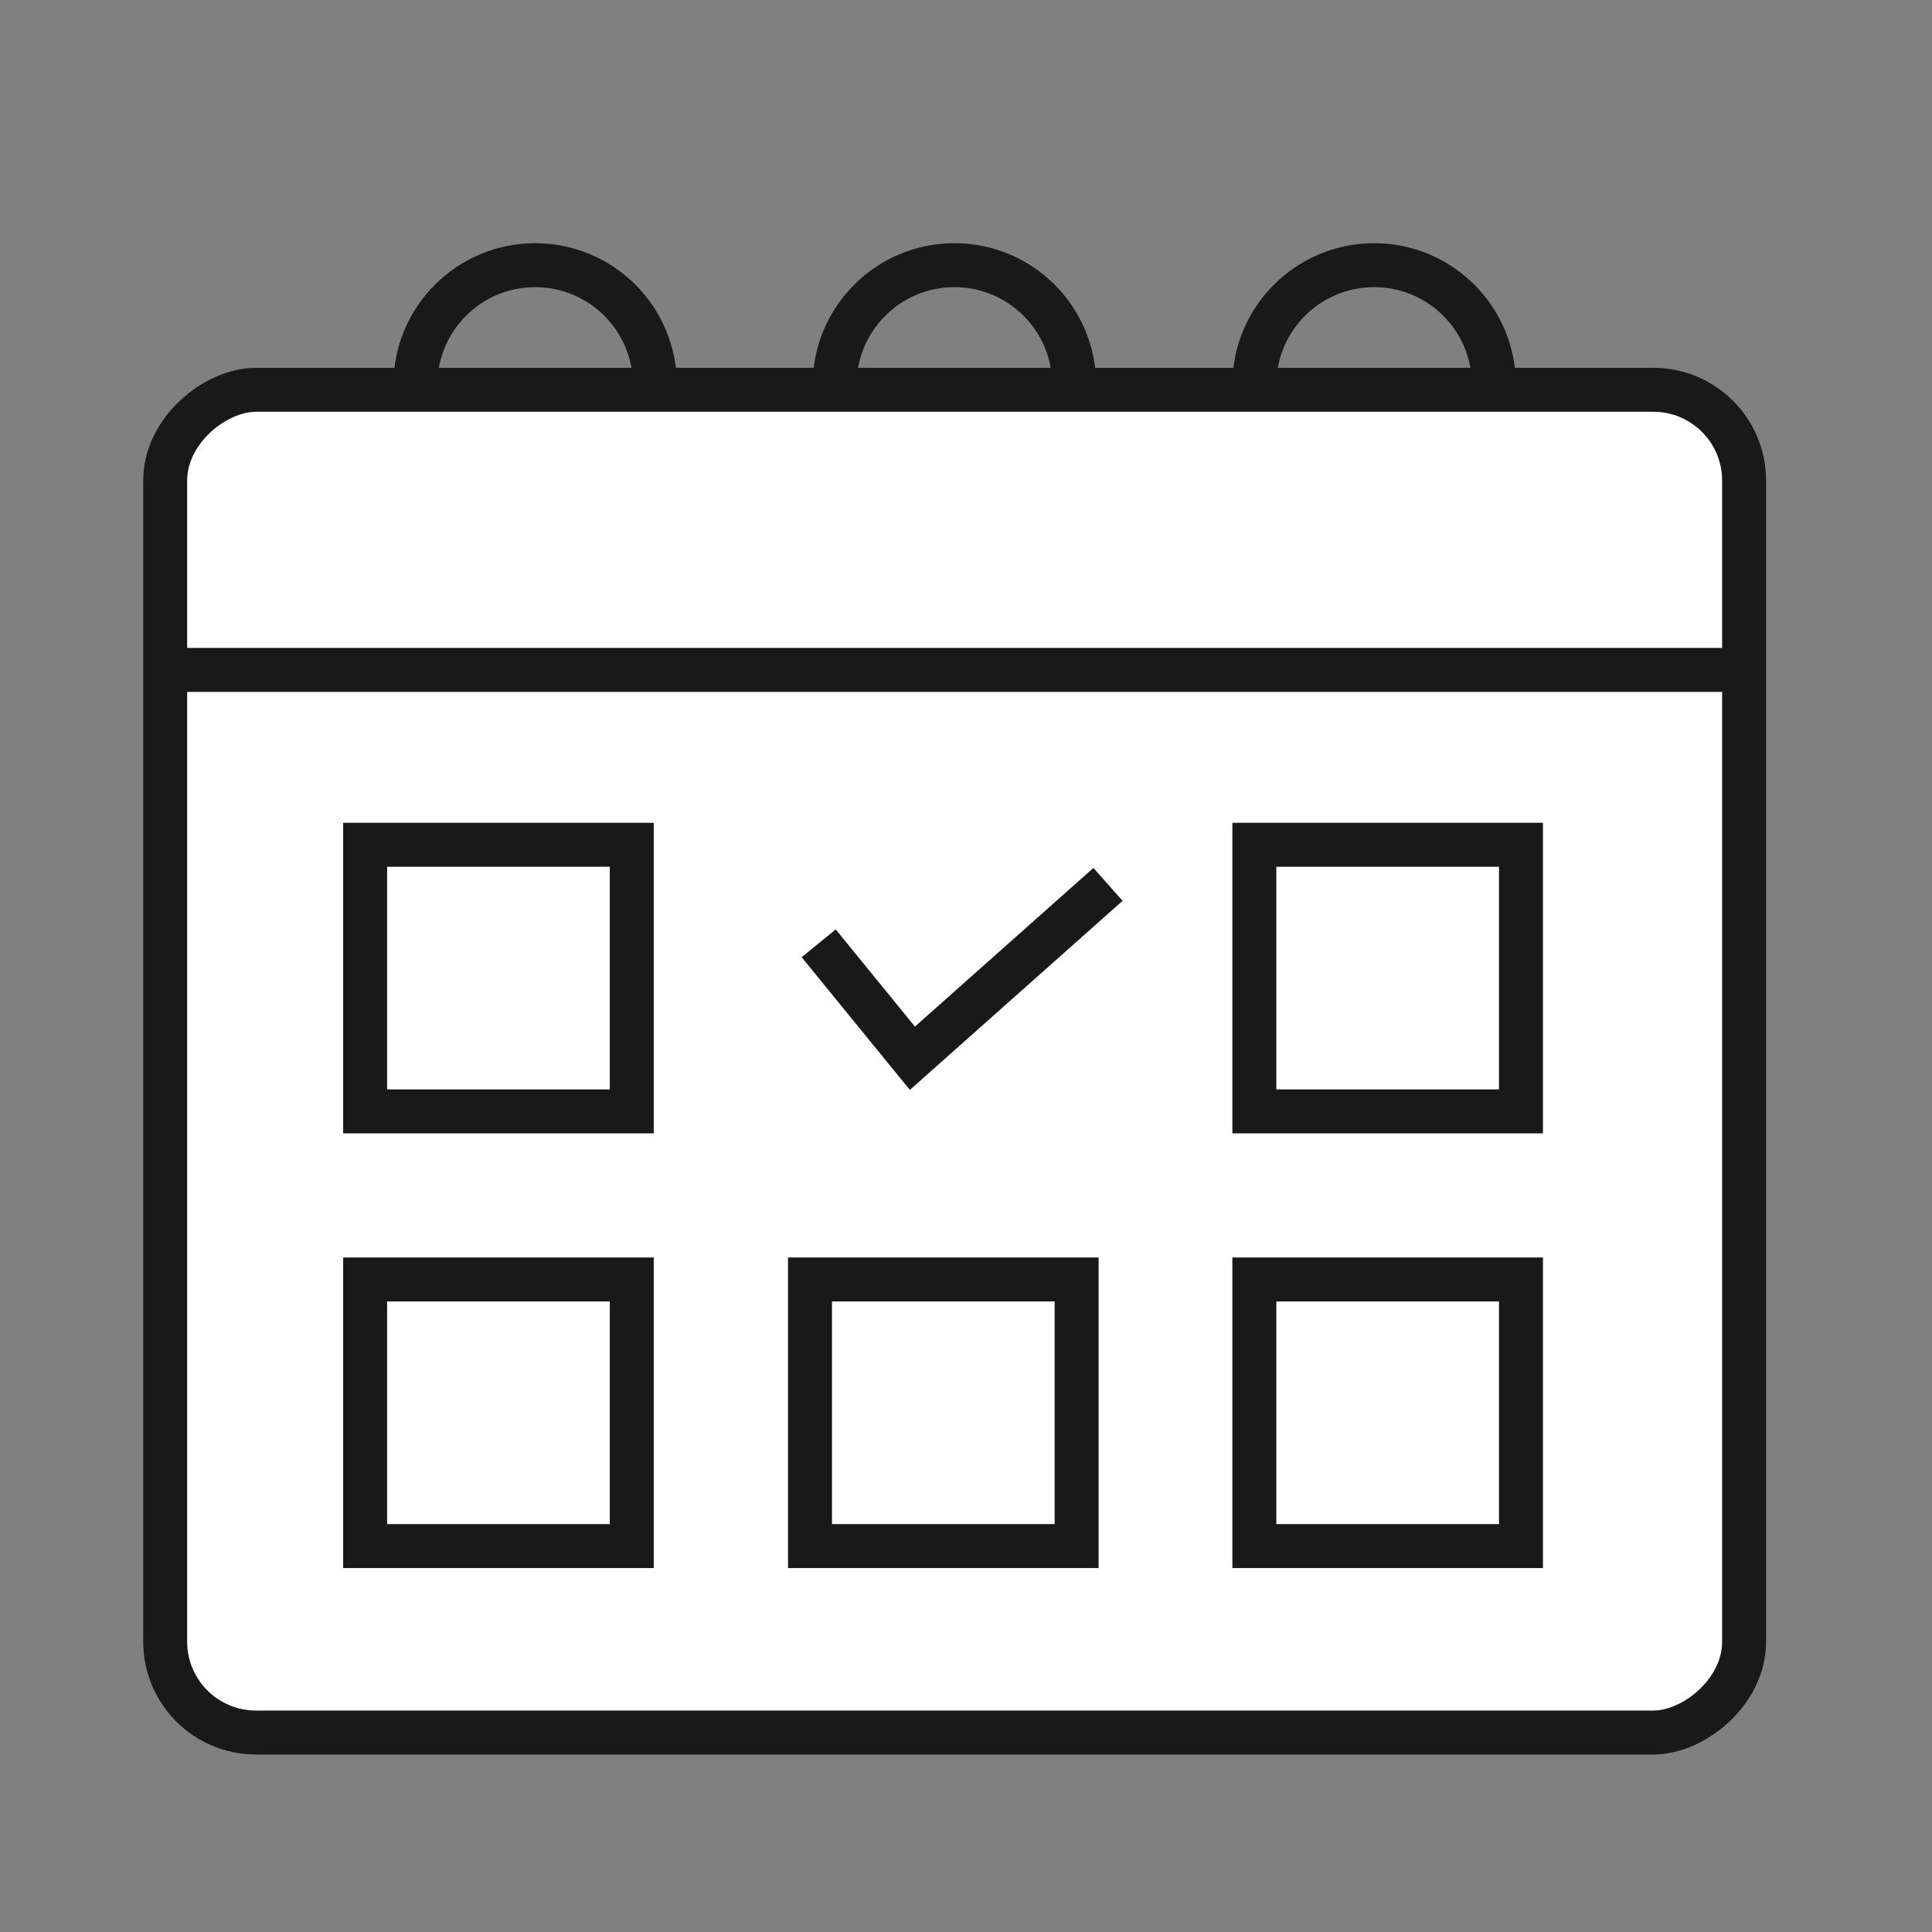
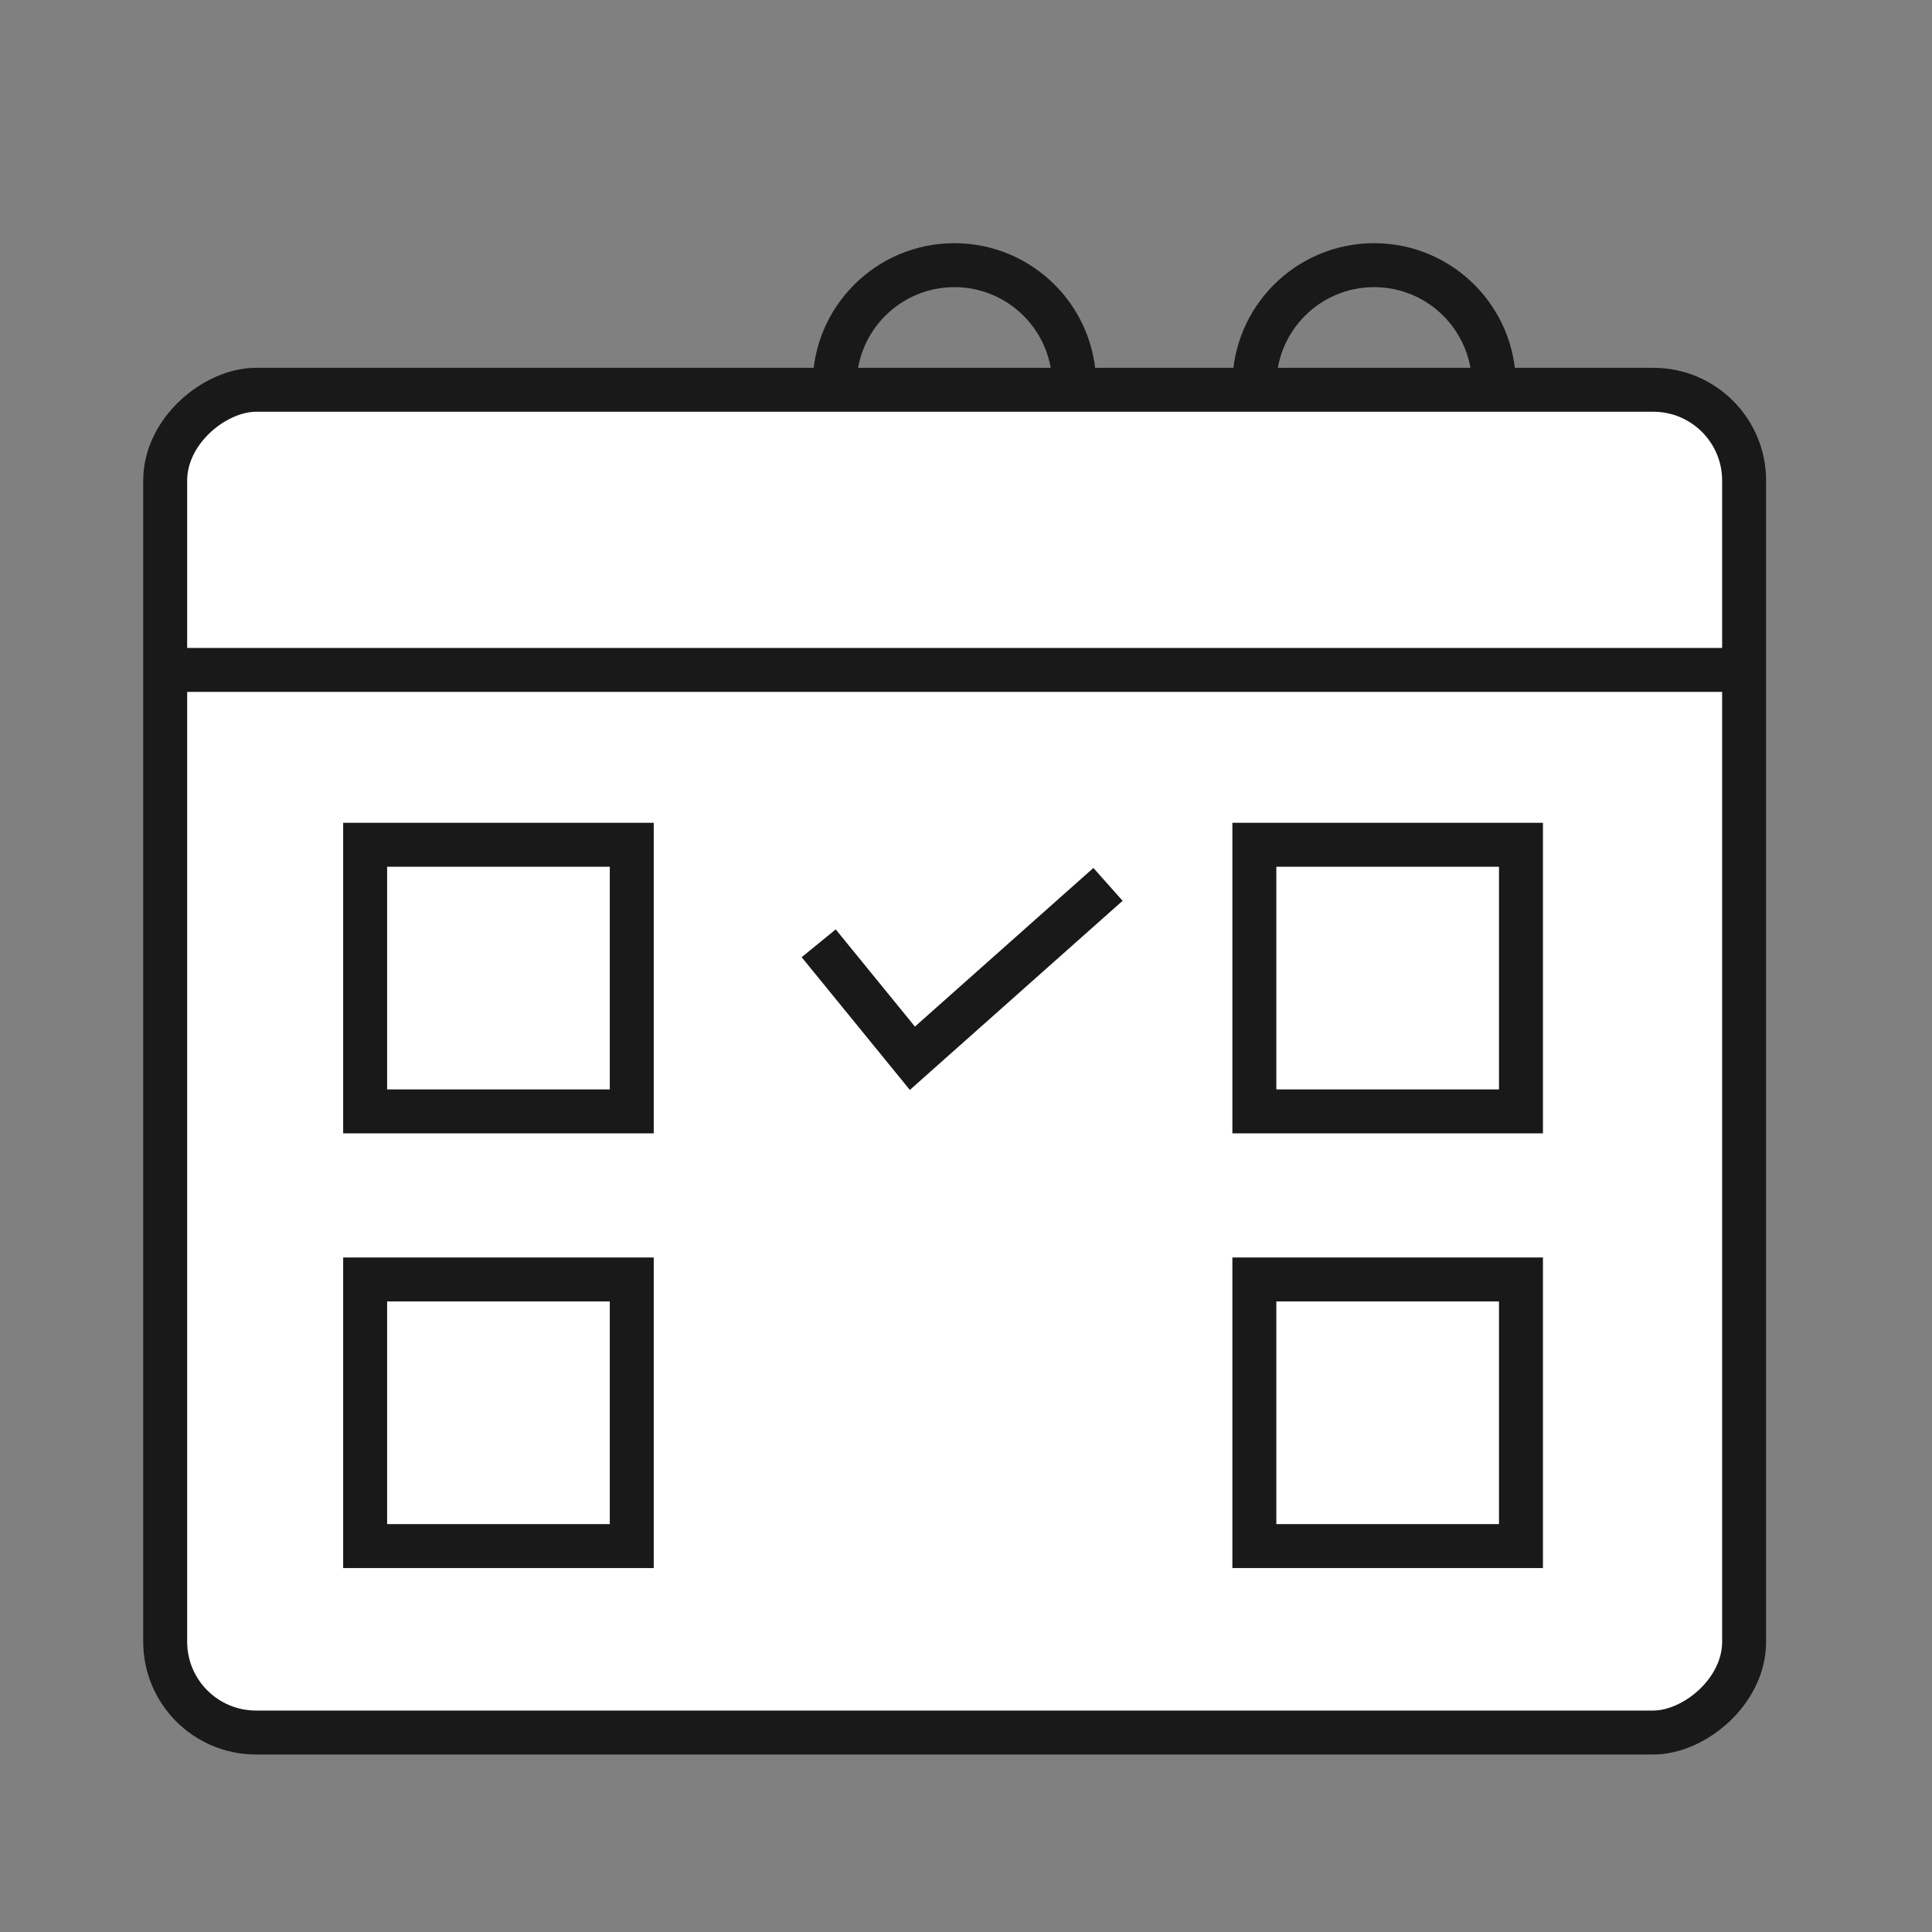
<svg xmlns="http://www.w3.org/2000/svg" id="레이어_1" data-name="레이어 1" viewBox="0 0 40 40">
  <rect x="0" y="0" width="40" height="40" fill="#808080" stroke="none" />
  <defs>
    <style>.cls-1{fill:none;}.cls-1,.cls-2{stroke:#191919;stroke-miterlimit:10;stroke-width:0.91px;}.cls-2{fill:#fff;}</style>
  </defs>
  <title>대지 5</title>
  <circle class="cls-1" cx="28.45" cy="7.97" r="2.48" />
  <circle class="cls-1" cx="19.76" cy="7.97" r="2.48" />
-   <circle class="cls-1" cx="11.08" cy="7.97" r="2.48" />
  <rect class="cls-2" x="5.87" y="5.62" width="27.8" height="32.69" rx="1.88" transform="translate(41.73 2.2) rotate(90)" />
  <polyline class="cls-1" points="16.95 19.53 18.89 21.91 22.94 18.31" />
  <rect class="cls-2" x="7.56" y="17.49" width="5.52" height="5.52" />
  <rect class="cls-2" x="25.97" y="17.49" width="5.52" height="5.52" />
  <path class="cls-2" d="M36,13.87H3.39" />
  <rect class="cls-2" x="7.56" y="26.49" width="5.52" height="5.52" />
-   <rect class="cls-2" x="16.77" y="26.49" width="5.52" height="5.52" />
  <rect class="cls-2" x="25.97" y="26.49" width="5.52" height="5.52" />
</svg>